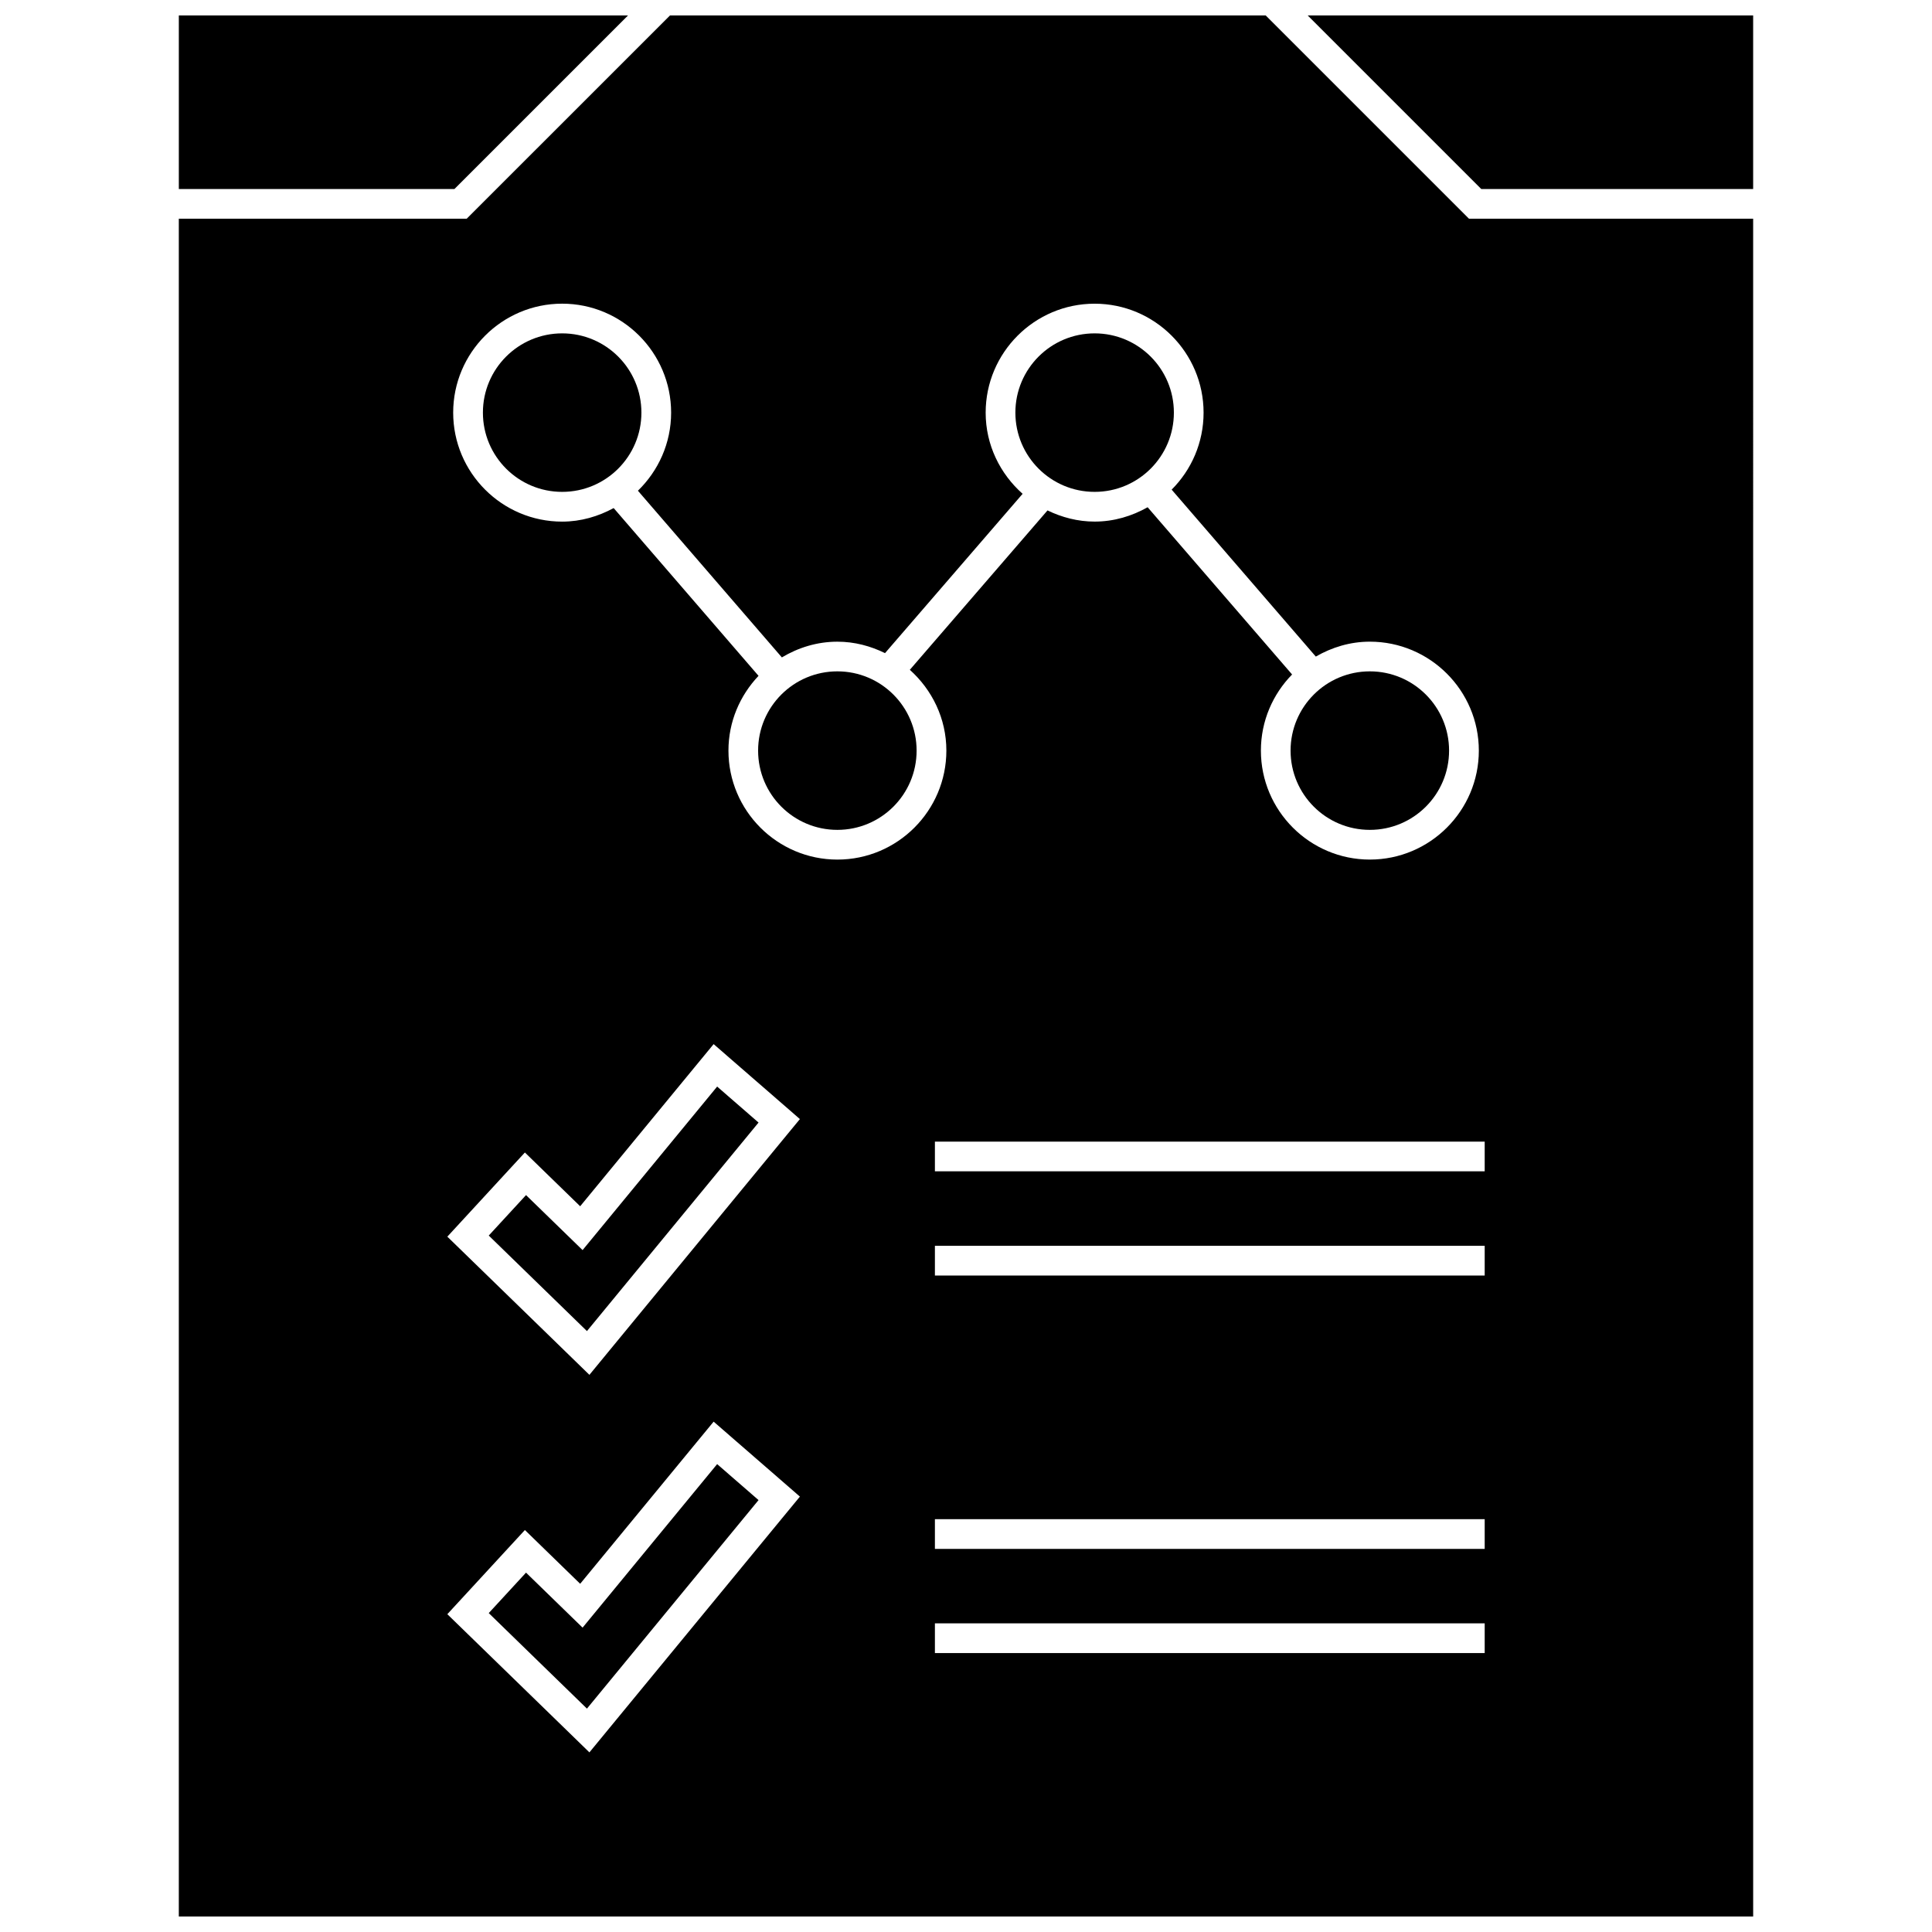
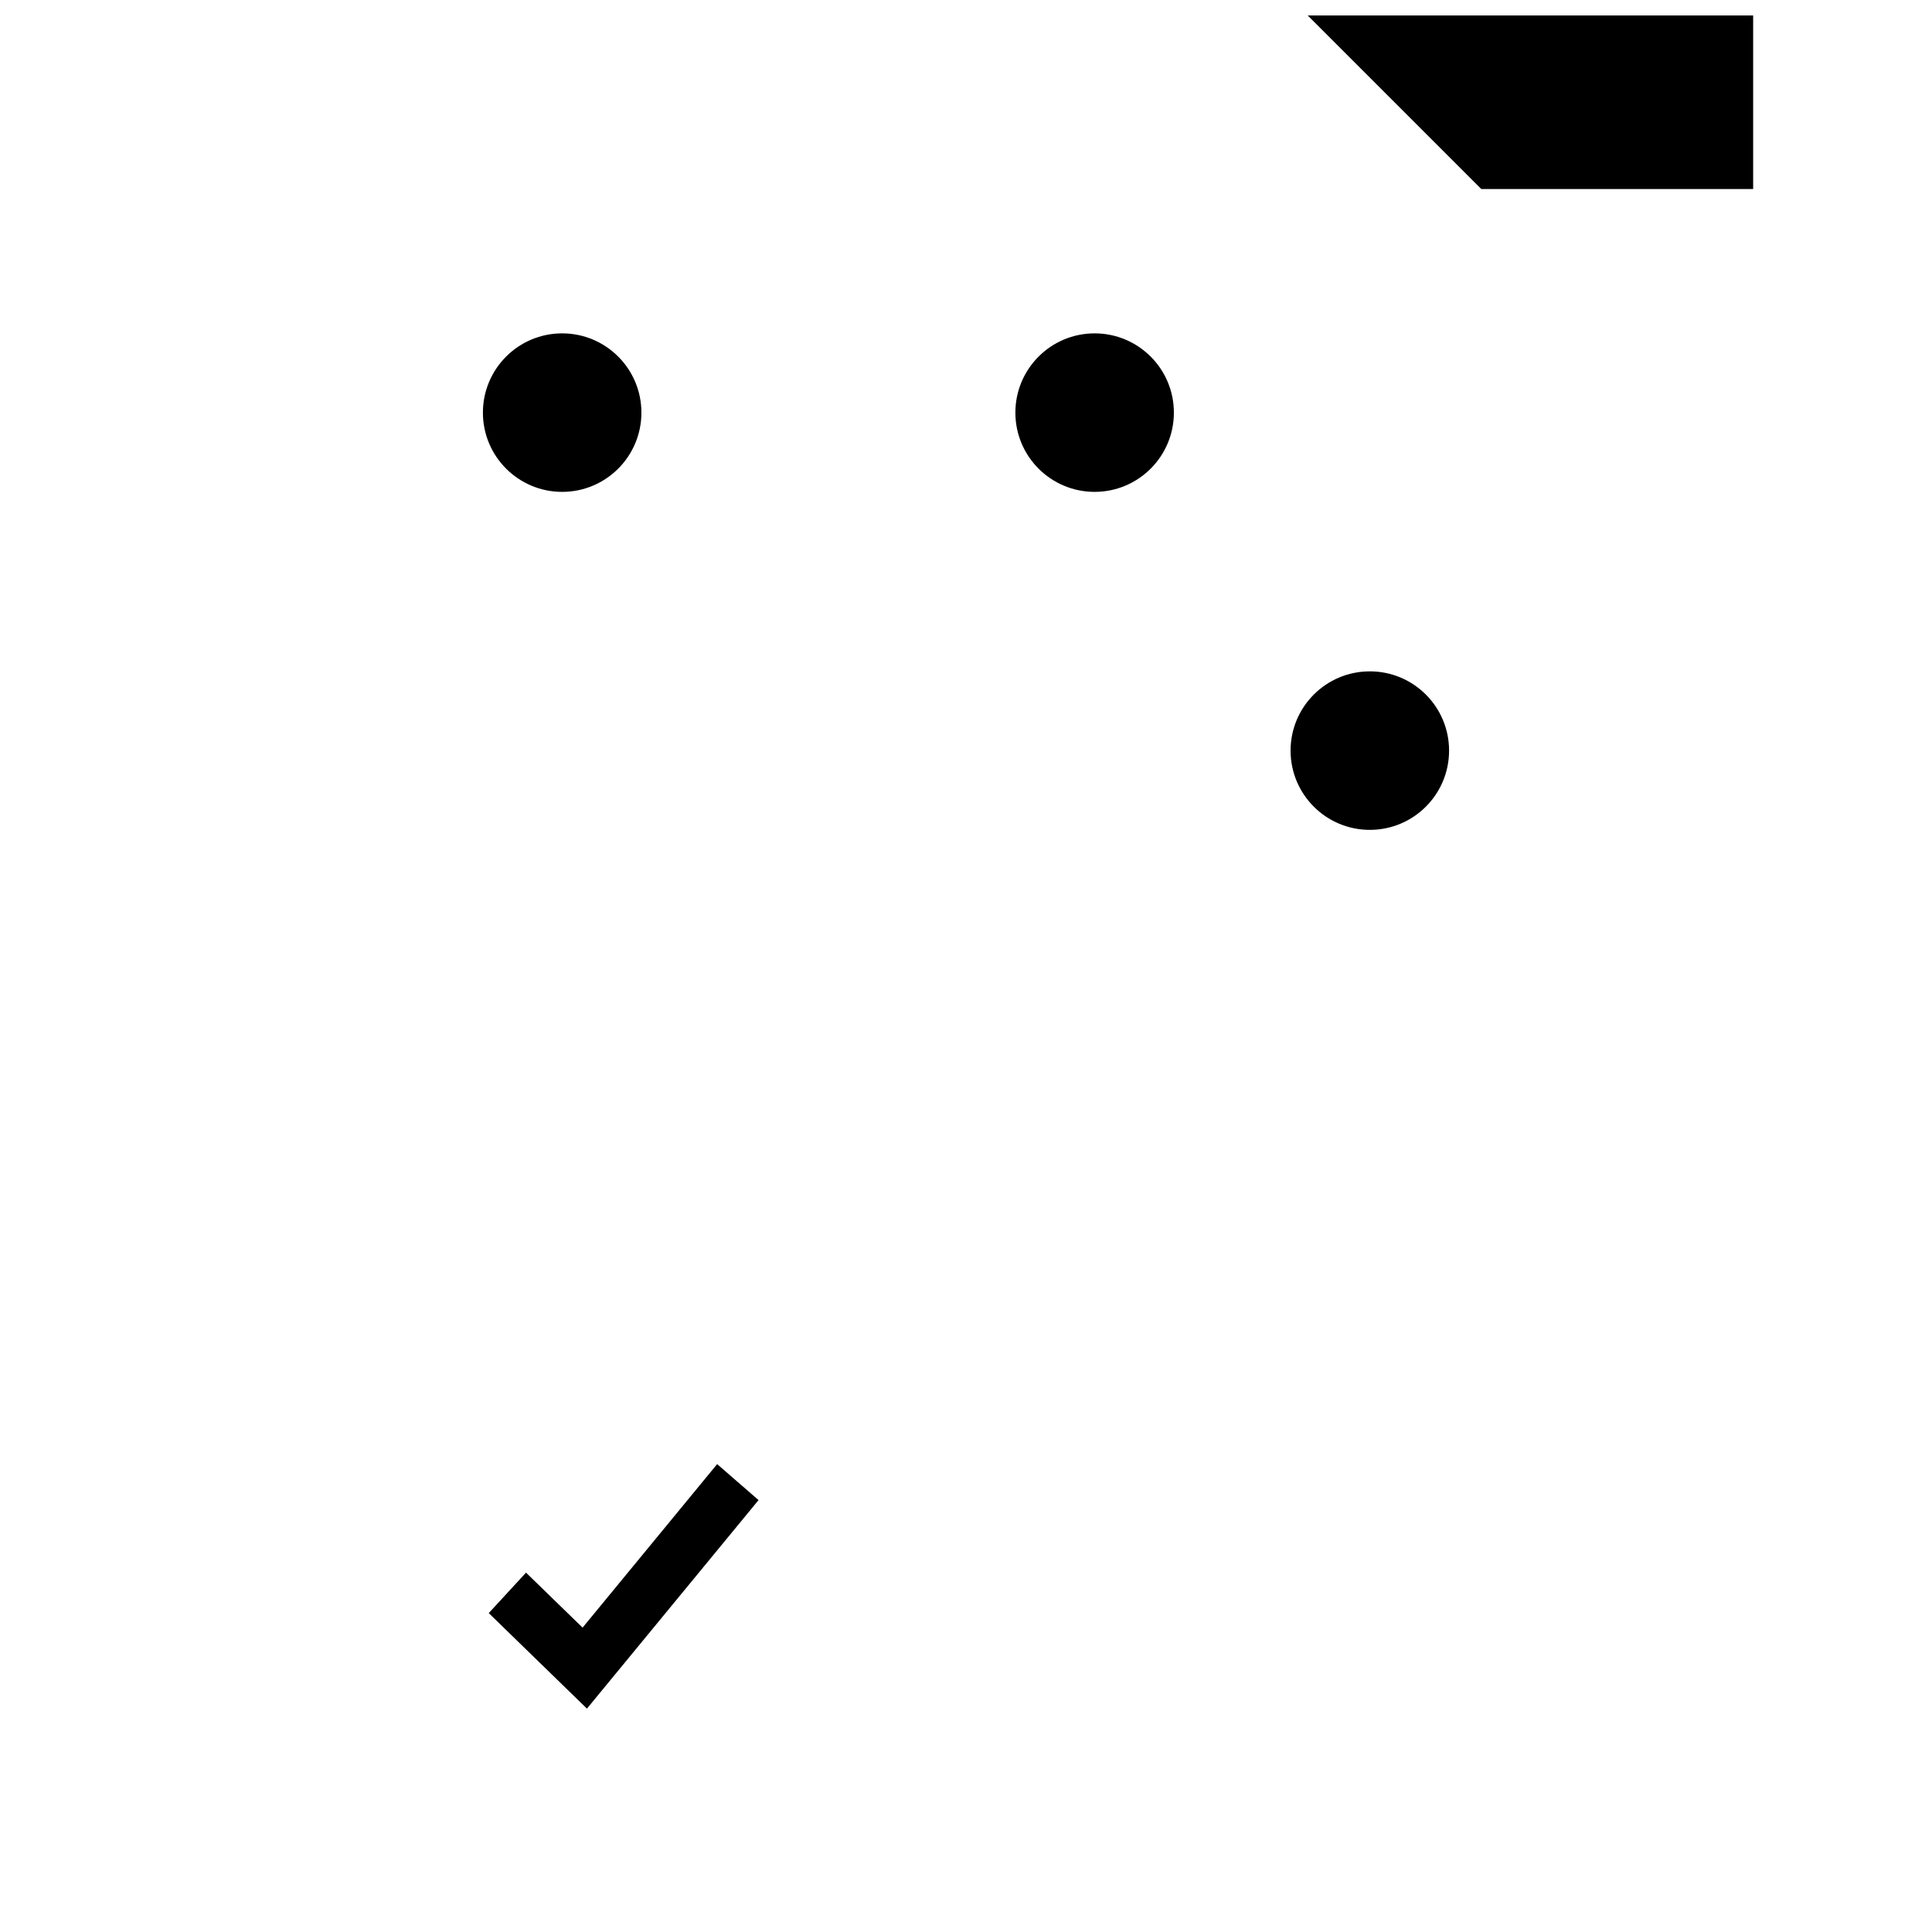
<svg xmlns="http://www.w3.org/2000/svg" width="800px" height="800px" version="1.1" viewBox="144 144 512 512">
  <defs>
    <clipPath id="c">
      <path d="m490 148.09h119v46.906h-119z" />
    </clipPath>
    <clipPath id="b">
      <path d="m191 148.09h120v46.906h-120z" />
    </clipPath>
    <clipPath id="a">
      <path d="m191 148.09h418v503.81h-418z" />
    </clipPath>
  </defs>
  <g clip-path="url(#c)">
    <path d="m536.56 194.1h72.043v-46.004h-118.05z" />
  </g>
  <g clip-path="url(#b)">
-     <path d="m264.42 194.1 46.012-46.004h-119.04v46.004z" />
-   </g>
+     </g>
  <path d="m455.09 253.35c0 11.598-9.402 21-21 21-11.602 0-21.004-9.402-21.004-21 0-11.602 9.402-21.004 21.004-21.004 11.598 0 21 9.402 21 21.004" />
  <path d="m313.98 253.35c0 11.598-9.402 21-21.004 21-11.598 0-21-9.402-21-21 0-11.602 9.402-21.004 21-21.004 11.602 0 21.004 9.402 21.004 21.004" />
  <path d="m528.02 342.92c0 11.602-9.402 21.004-21 21.004-11.602 0-21.004-9.402-21.004-21.004 0-11.598 9.402-21.004 21.004-21.004 11.598 0 21 9.406 21 21.004" />
  <path d="m298.39 575.34-14.988-14.578-9.879 10.723 26.023 25.316 45.477-55.262-10.973-9.535z" />
  <g clip-path="url(#a)">
-     <path d="m479.42 148.09h-157.86l-53.883 53.875h-76.289v449.93h417.22l-0.004-449.93h-75.305zm-128.31 398.44-45.477 55.262-5.434 6.606-6.133-5.969-26.023-25.309-5.496-5.344 5.195-5.637 9.879-10.723 5.481-5.945 5.793 5.637 8.855 8.613 30.23-36.73 5.141-6.242 6.102 5.305 10.973 9.531 5.785 5.031zm0-100.05-45.477 55.262-5.434 6.606-6.133-5.969-26.023-25.309-5.496-5.344 5.195-5.637 9.879-10.723 5.481-5.945 5.793 5.637 8.855 8.613 30.23-36.73 5.141-6.242 6.102 5.305 10.973 9.531 5.785 5.031zm186.35 135.6h-145.7v-7.871h145.7zm0-27.613h-145.7v-7.871h145.7zm0-72.441h-145.7v-7.871h145.7zm0-27.613h-145.7v-7.871h145.7zm-30.434-82.617c-15.918 0-28.875-12.957-28.875-28.883 0-7.848 3.164-14.957 8.266-20.168l-38.281-44.32c-4.172 2.348-8.918 3.801-14.043 3.801-4.496 0-8.699-1.125-12.492-2.961l-36.488 42.242c5.894 5.289 9.684 12.887 9.684 21.41 0 15.926-12.957 28.883-28.875 28.883-15.918 0-28.875-12.957-28.875-28.883 0-7.684 3.062-14.633 7.973-19.812l-38.391-44.461c-4.086 2.211-8.684 3.59-13.648 3.59-15.926 0-28.883-12.957-28.883-28.883 0-15.918 12.957-28.875 28.883-28.875 15.918 0 28.875 12.957 28.875 28.875 0 8.125-3.394 15.438-8.801 20.695l38.148 44.172c4.32-2.582 9.32-4.164 14.711-4.164 4.551 0 8.793 1.148 12.625 3.031l36.465-42.219c-5.961-5.297-9.793-12.926-9.793-21.508 0-15.918 12.957-28.875 28.875-28.875s28.875 12.957 28.875 28.875c0 7.957-3.234 15.176-8.461 20.402l38.203 44.242c4.234-2.449 9.086-3.953 14.32-3.953 15.926 0 28.883 12.957 28.883 28.875 0.004 15.914-12.953 28.871-28.879 28.871z" />
-   </g>
-   <path d="m386.91 342.92c0 11.602-9.402 21.004-21 21.004-11.602 0-21.004-9.402-21.004-21.004 0-11.598 9.402-21.004 21.004-21.004 11.598 0 21 9.406 21 21.004" />
-   <path d="m298.39 475.29-14.988-14.578-9.879 10.723 26.023 25.316 45.477-55.262-10.973-9.535z" />
+     </g>
</svg>